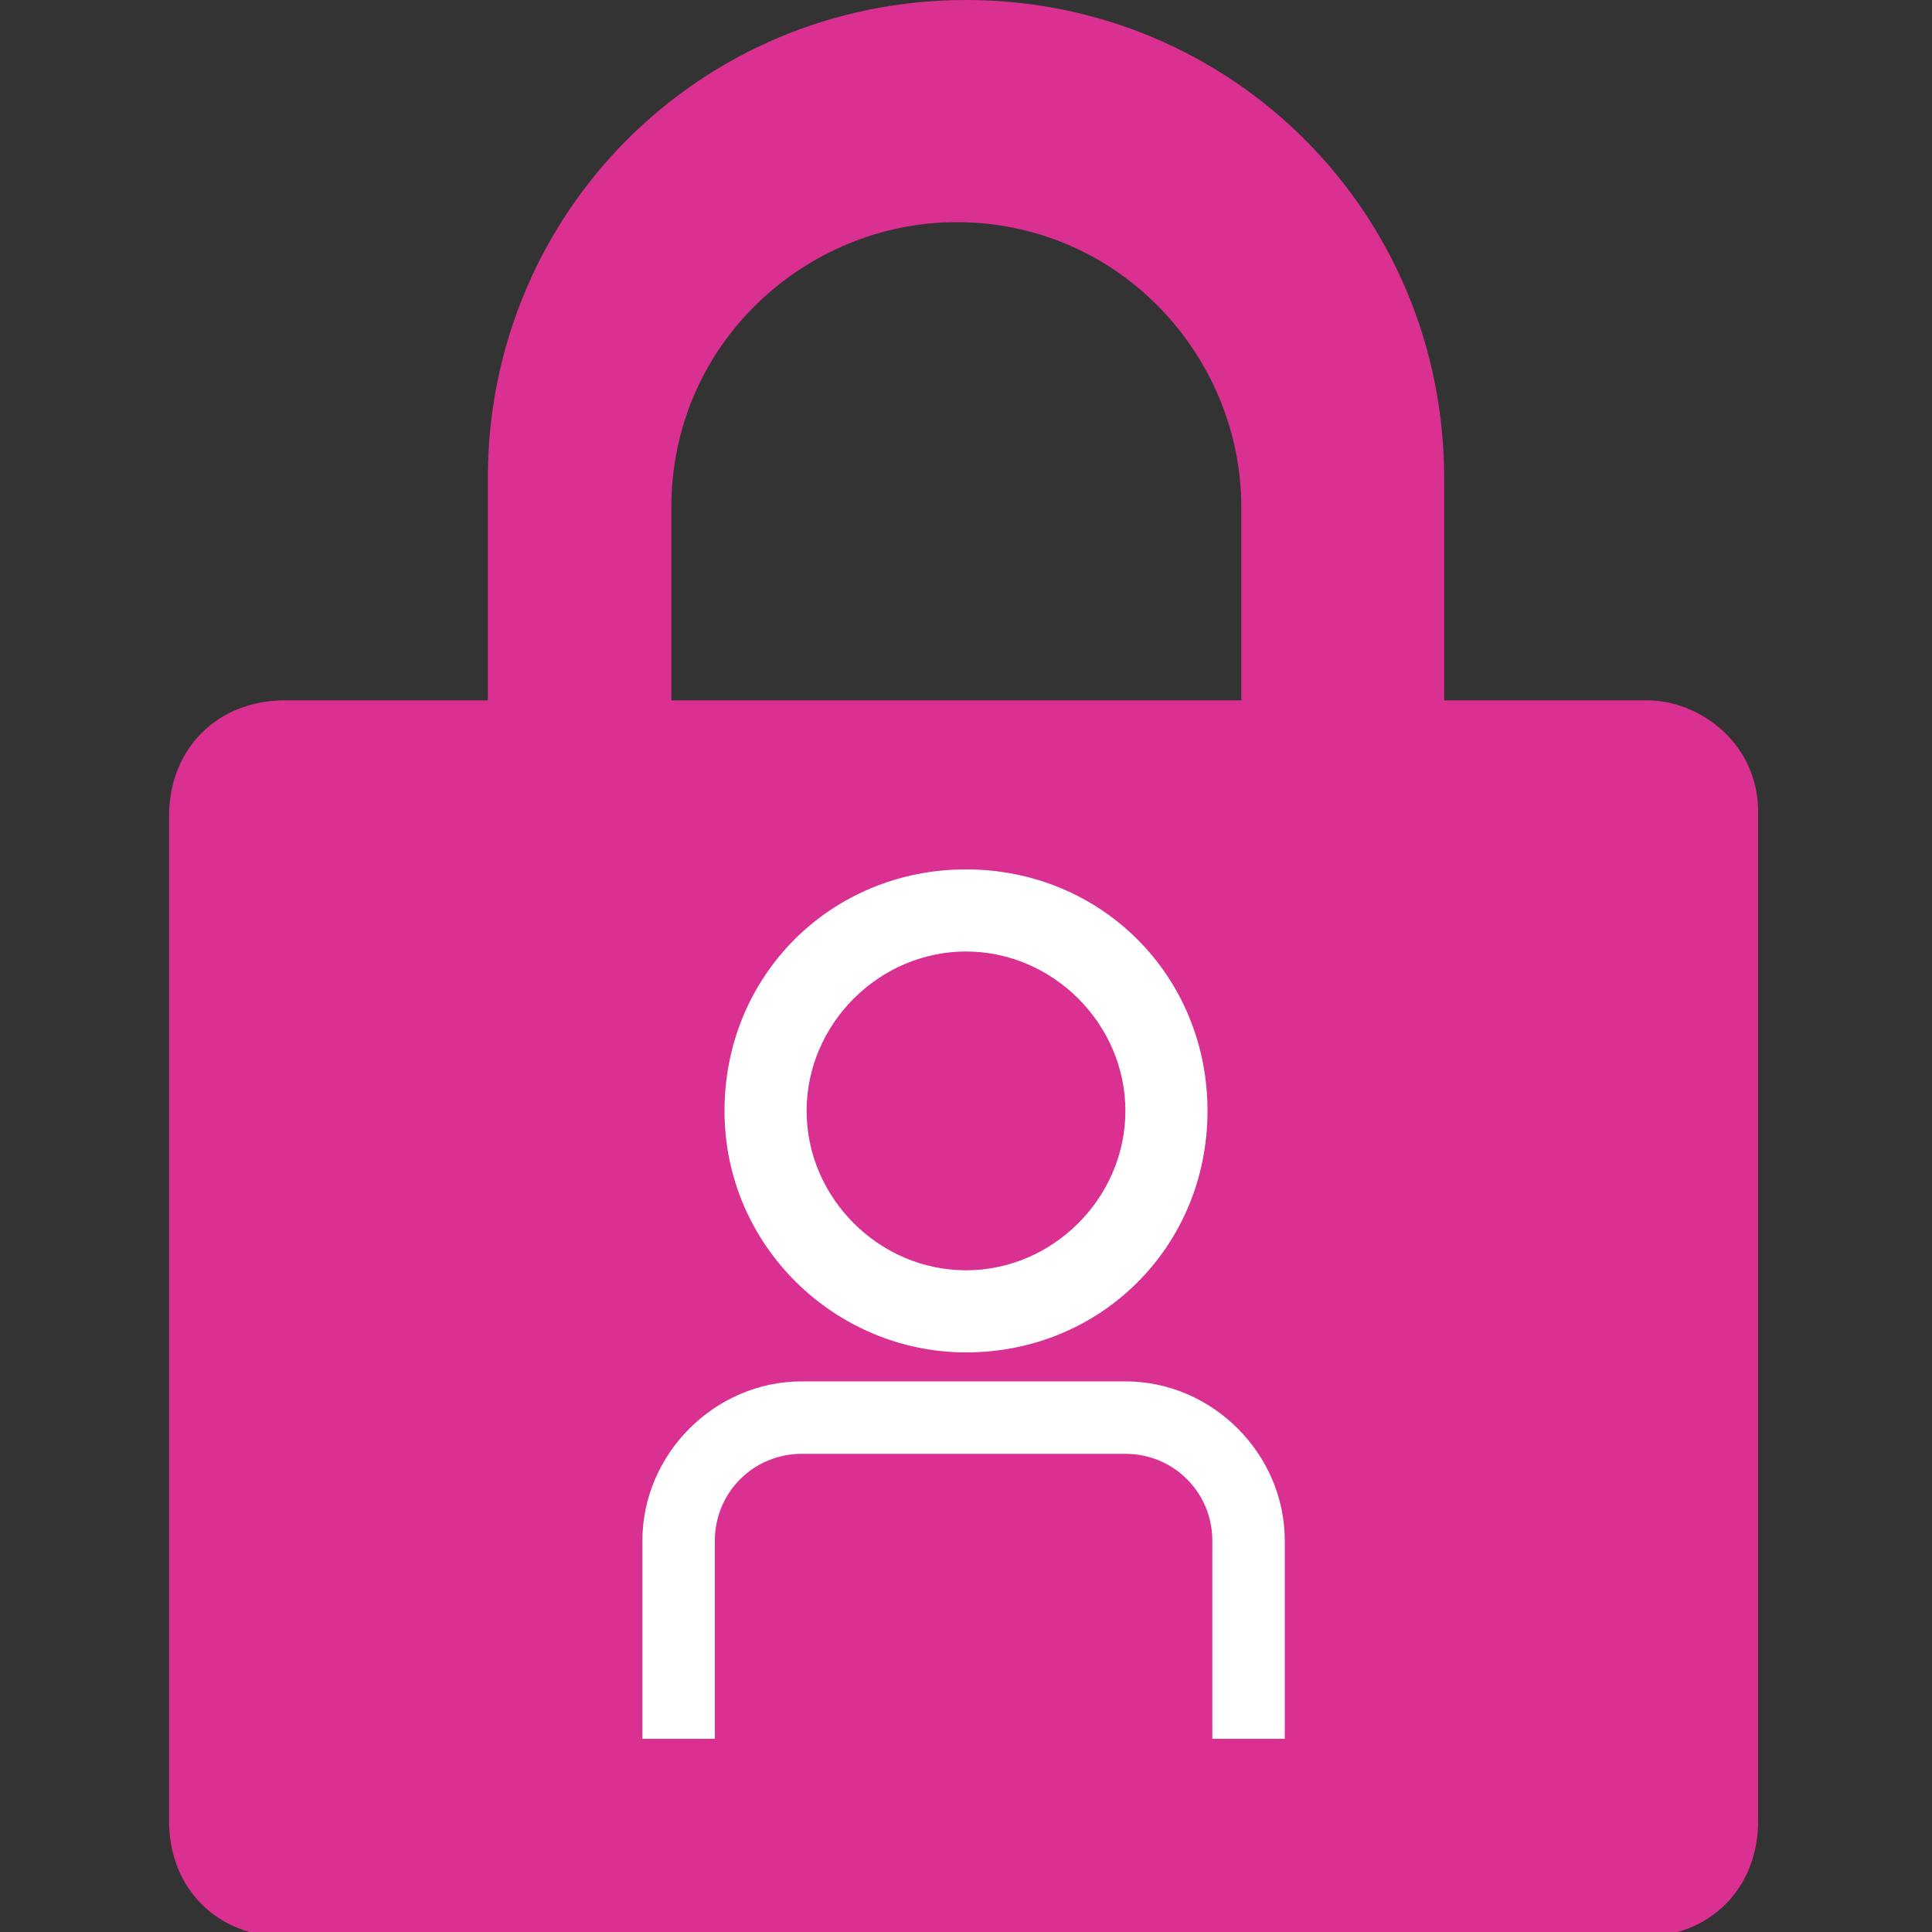
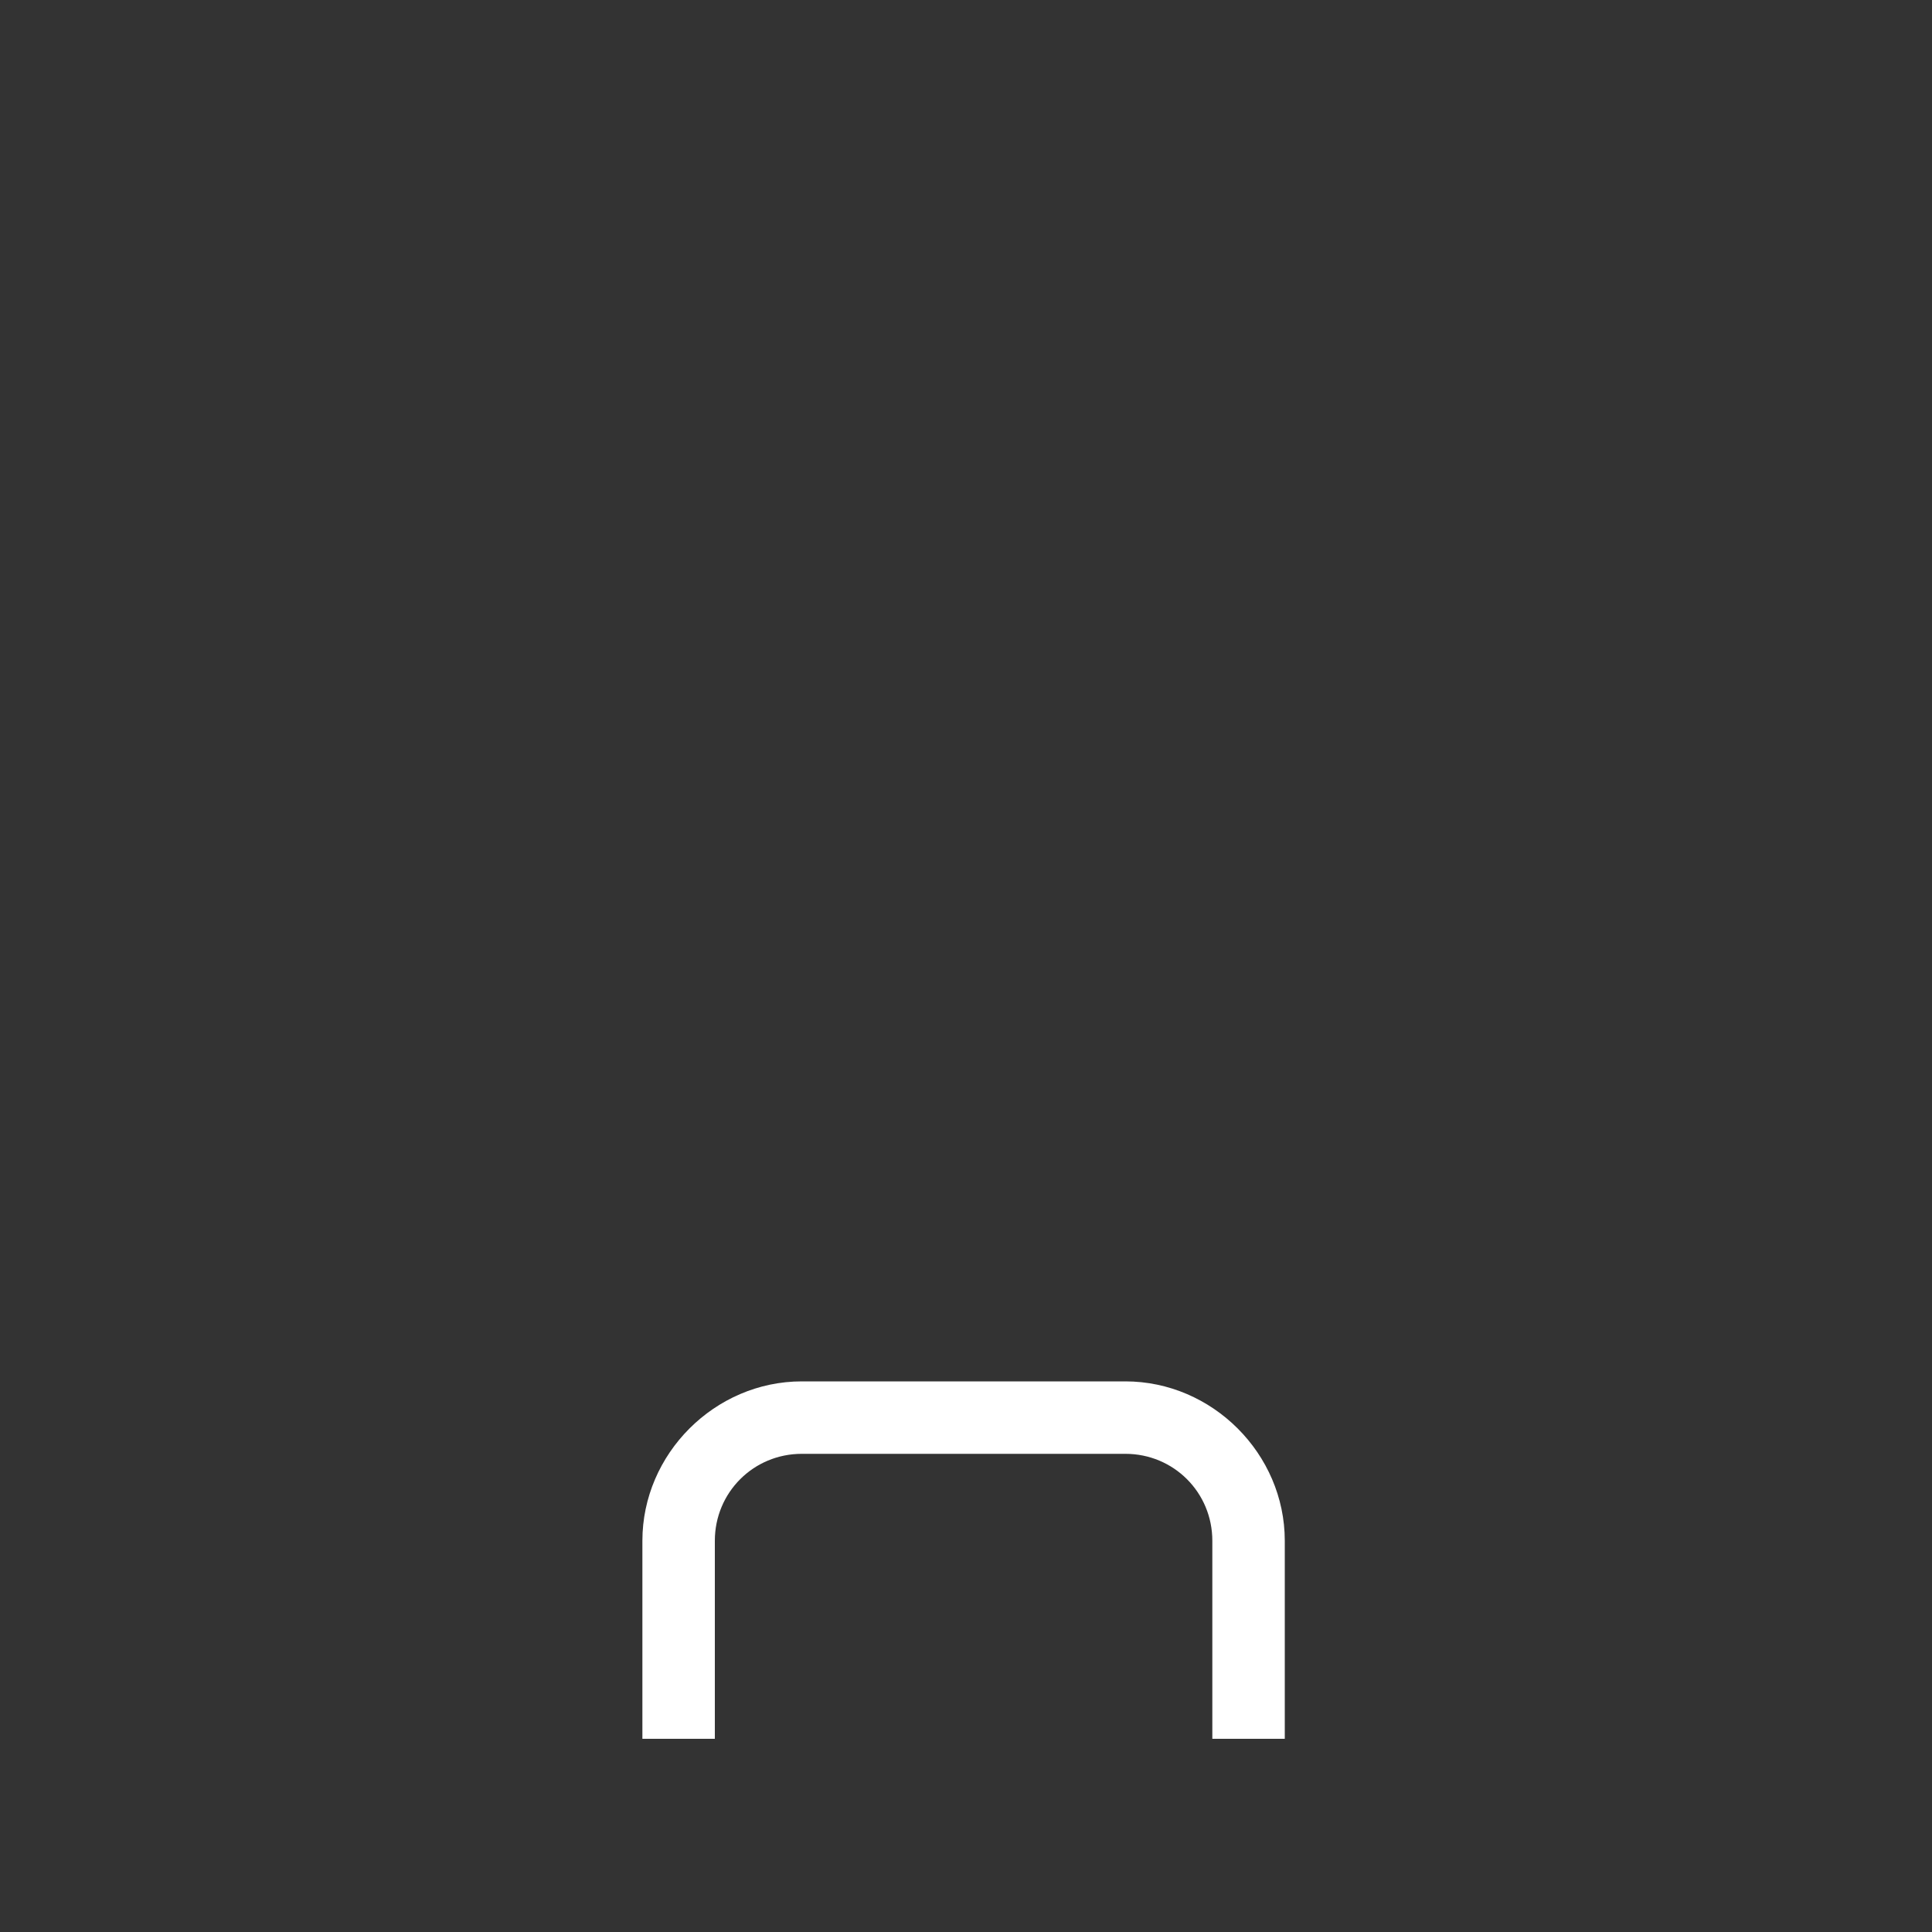
<svg xmlns="http://www.w3.org/2000/svg" version="1.1" id="レイヤー_1" x="0px" y="0px" viewBox="0 0 40 40" style="enable-background:new 0 0 40 40;" xml:space="preserve">
  <rect x="0" y="0" width="40" height="40" fill="#333333" stroke="none" />
  <style type="text/css">
	.st0{fill:#d93091;}
	.st1{fill:#FFFFFF;}
</style>
-   <path class="st0" d="M34.1,14.5h-4.2c0-0.4,0-0.6,0-1V9.9C29.9,4.4,25.5,0,20,0s-9.9,4.4-9.9,9.9v3.6c0,0.4,0,0.6,0,1H5.9  c-1.4,0-2.4,1-2.4,2.4v20.8c0,1.4,1,2.4,2.4,2.4h28.1c1.4,0,2.4-1,2.4-2.4V16.8C36.4,15.4,35.2,14.5,34.1,14.5z M25.9,14.5H13.9v-4  c0-3.4,2.8-5.9,5.9-5.9c3.4,0,5.9,2.8,5.9,5.9v4H25.9z" />
  <g>
-     <path class="st1" d="M20,28c-2.7,0-5-2.2-5-5s2.2-5,5-5s5,2.2,5,5S22.8,28,20,28z M20,19.7c-1.8,0-3.3,1.5-3.3,3.3   c0,1.8,1.5,3.3,3.3,3.3s3.3-1.5,3.3-3.3C23.3,21.2,21.8,19.7,20,19.7z" />
    <path class="st1" d="M26.6,36h-1.5v-4.1c0-1-0.8-1.8-1.8-1.8h-6.7c-1,0-1.8,0.8-1.8,1.8V36h-1.5v-4.1c0-1.8,1.5-3.3,3.3-3.3h6.7   c1.8,0,3.3,1.5,3.3,3.3V36z" />
  </g>
</svg>